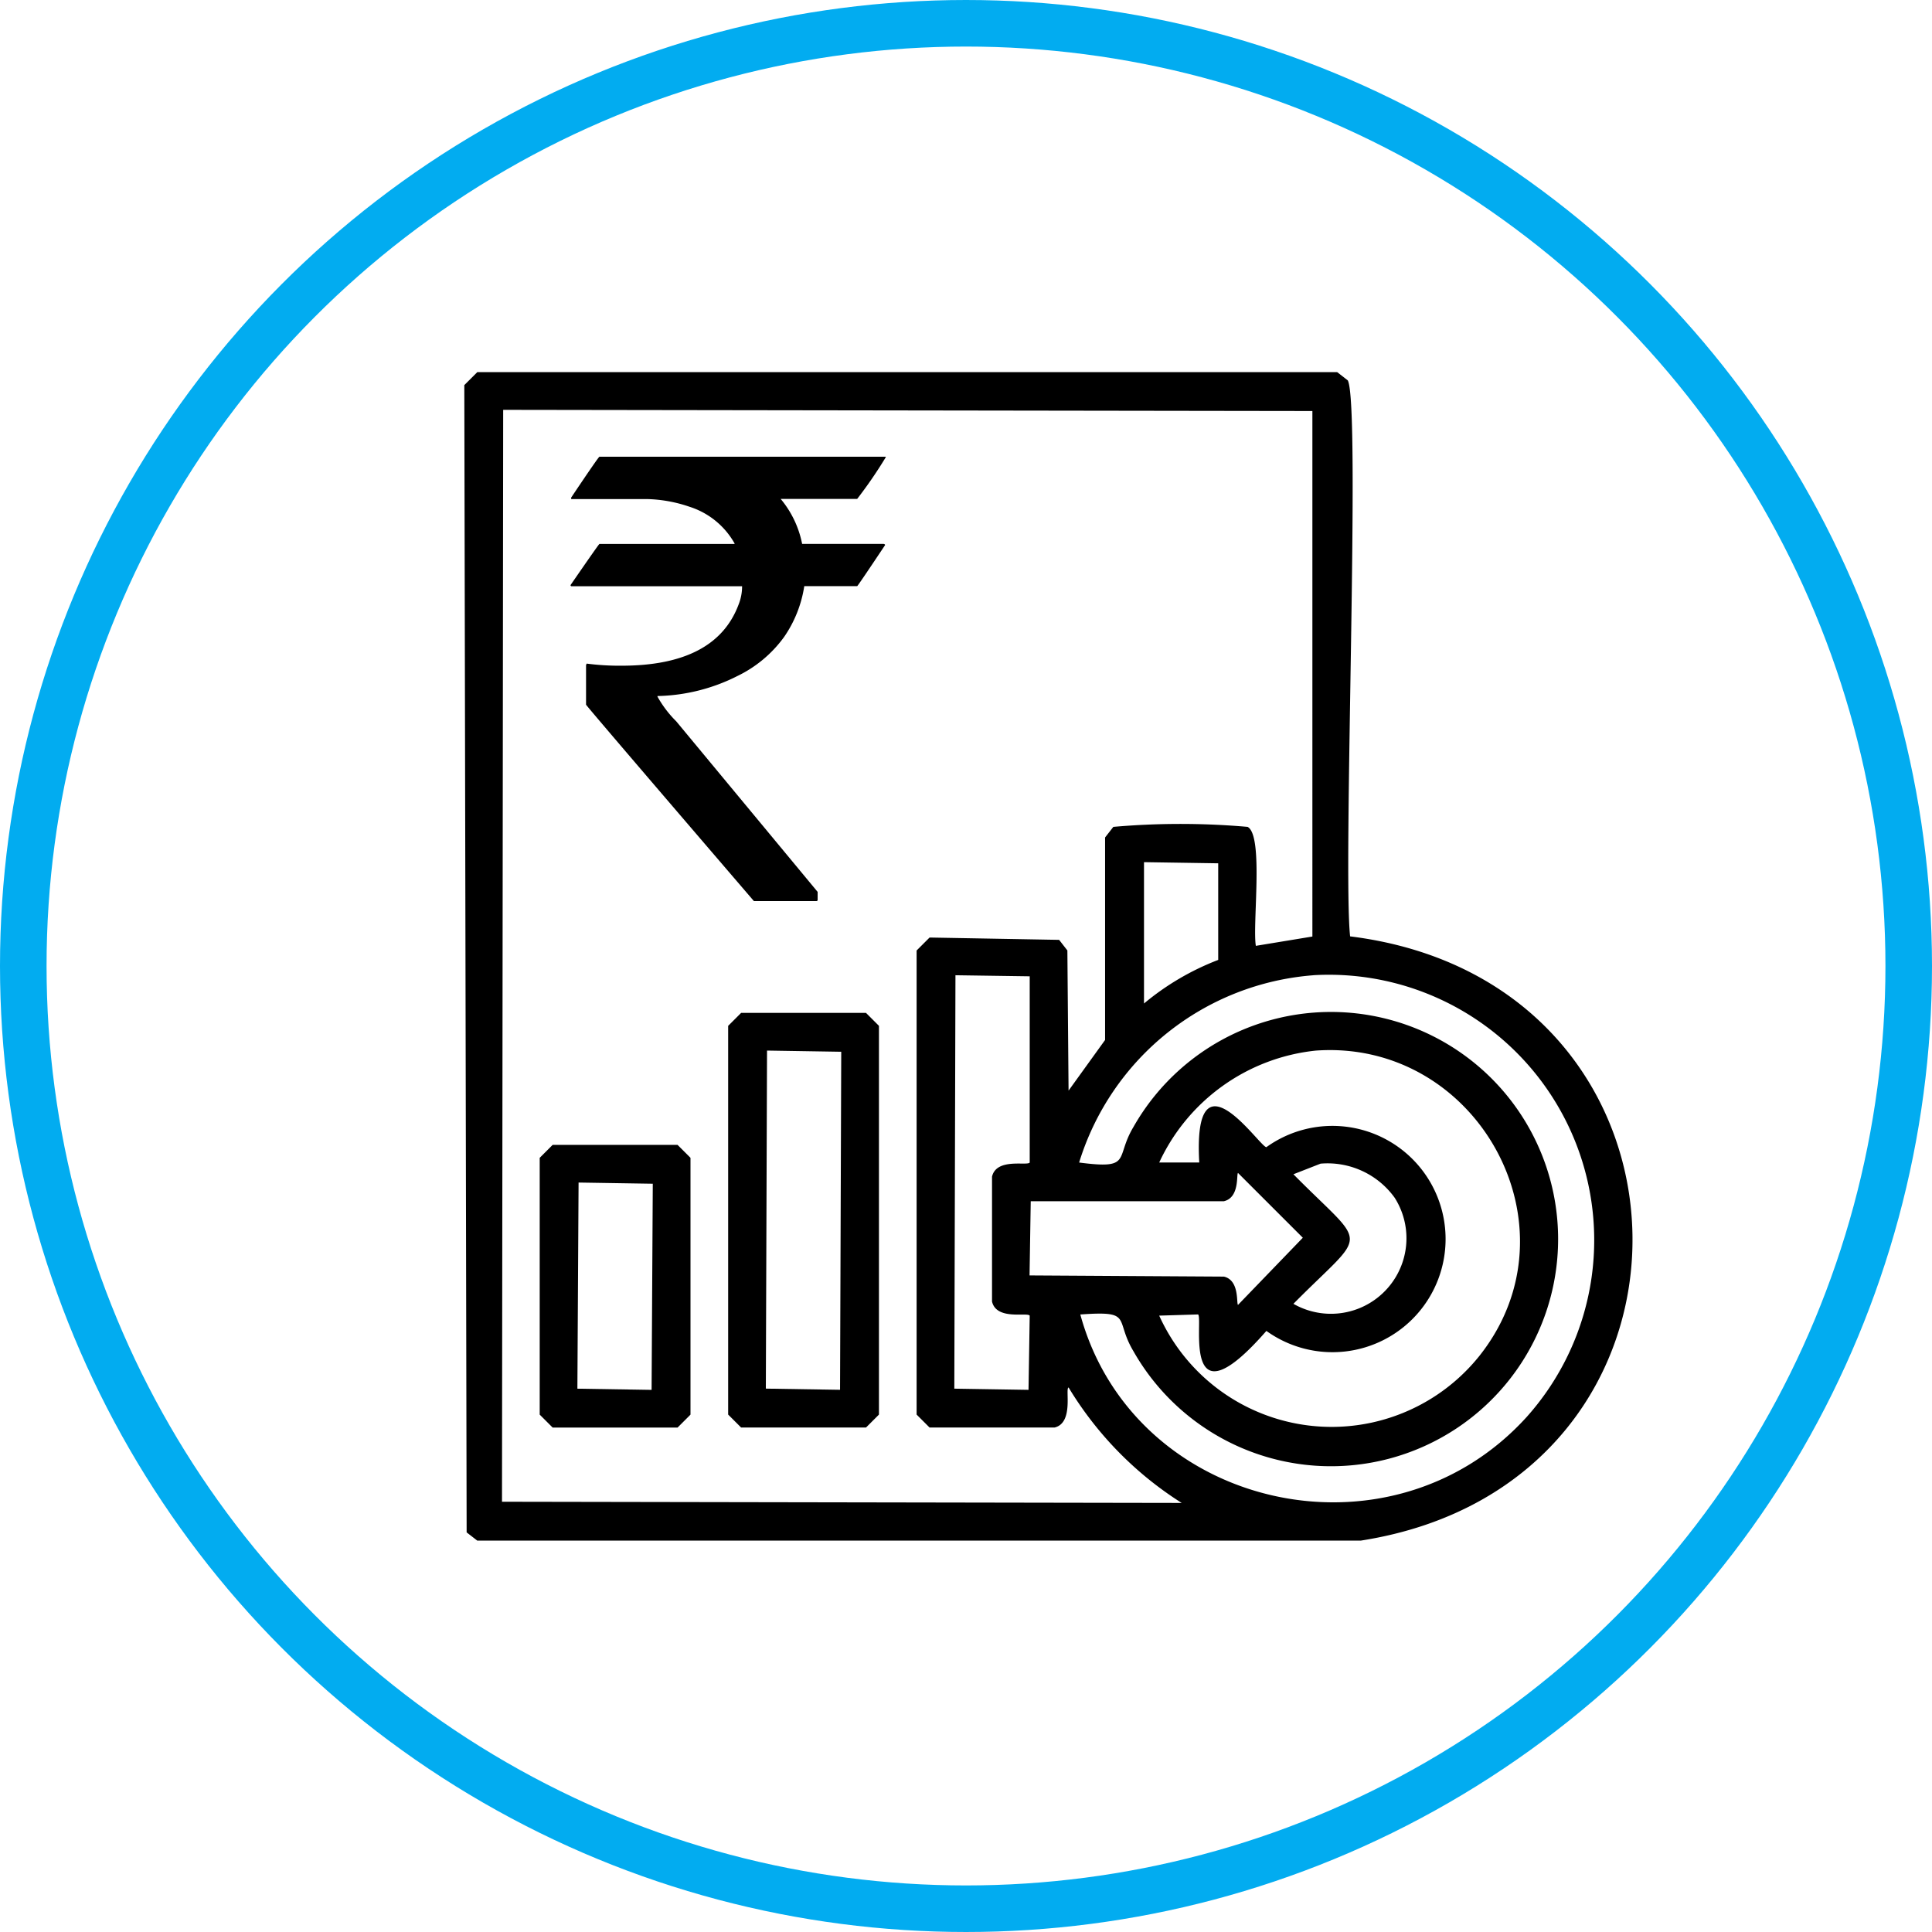
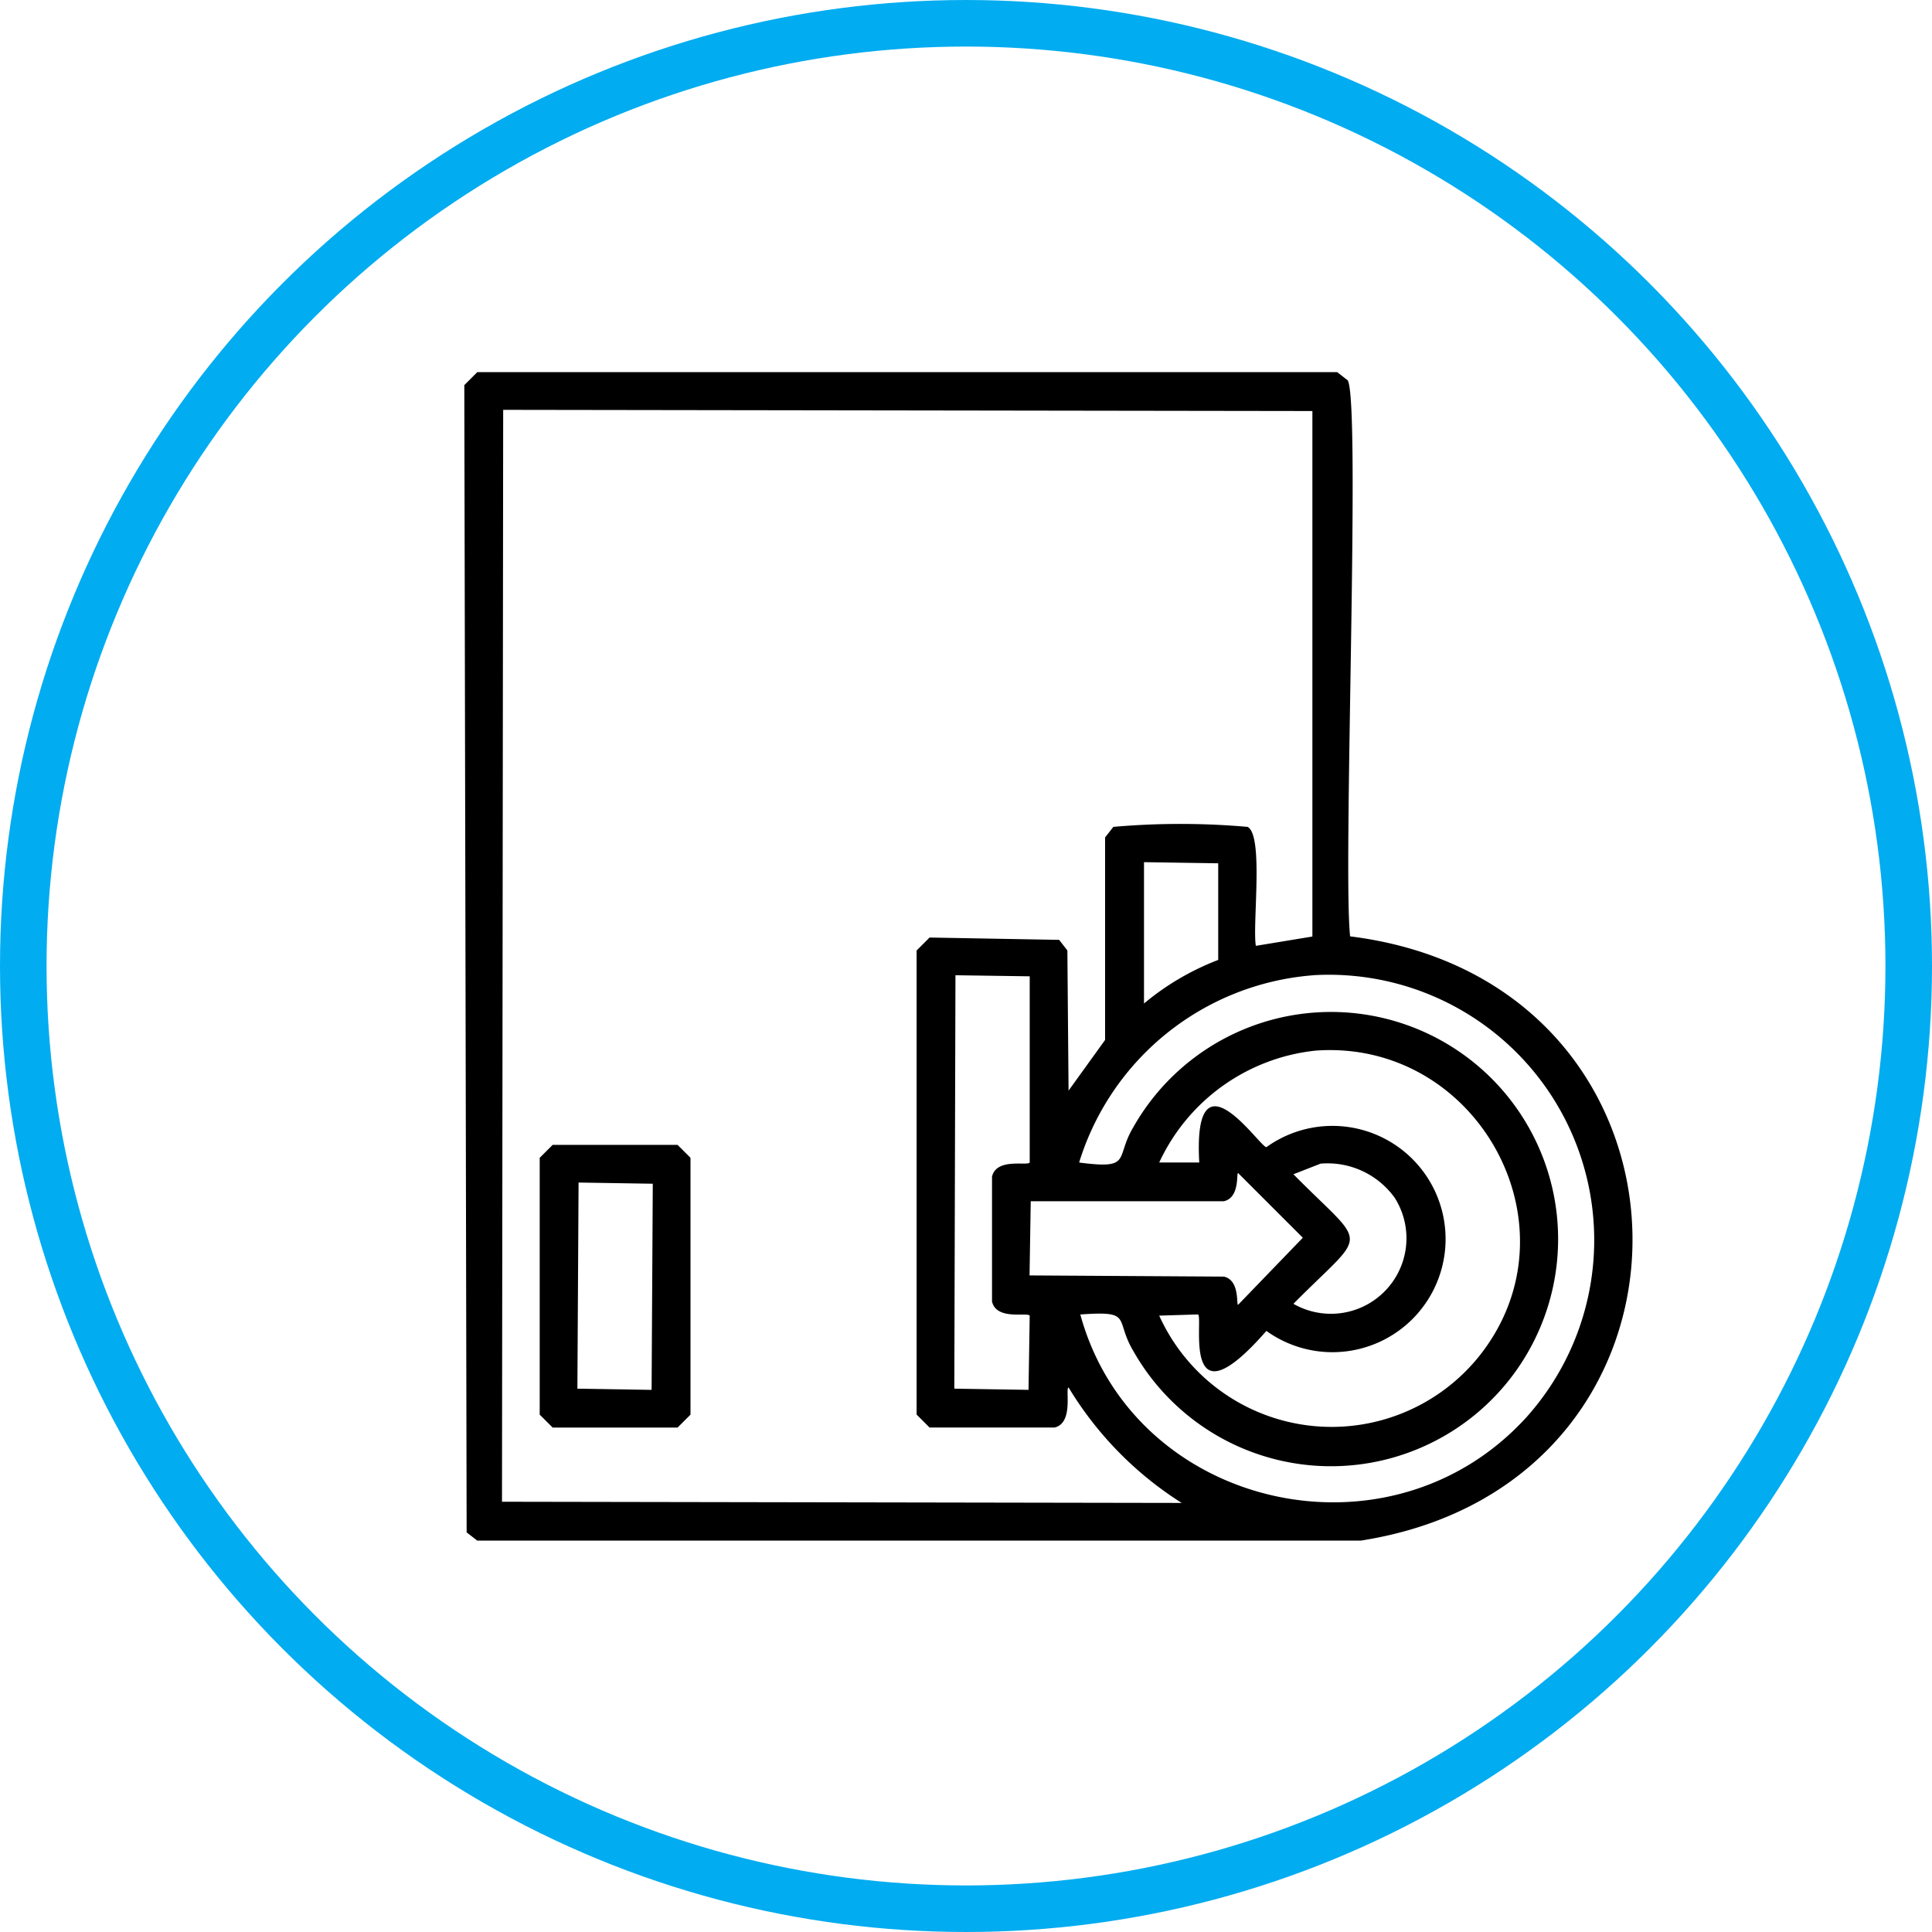
<svg xmlns="http://www.w3.org/2000/svg" width="83" height="83" viewBox="0 0 83 83">
  <defs>
    <clipPath id="clip-path">
      <rect id="Rectangle_244" data-name="Rectangle 244" width="50.186" height="50.198" />
    </clipPath>
  </defs>
  <g id="Group_12674" data-name="Group 12674" transform="translate(-877 -2563)">
    <g id="Ellipse_5" data-name="Ellipse 5" transform="translate(877 2563)" fill="none" stroke="#02acf0" stroke-width="2">
      <circle cx="41.5" cy="41.5" r="41.5" stroke="none" />
      <circle cx="41.5" cy="41.5" r="40.5" fill="none" />
    </g>
    <g id="Group_12656" data-name="Group 12656" transform="translate(896.947 2578.988)">
      <g id="Group_12655" data-name="Group 12655" clip-path="url(#clip-path)">
        <path id="Path_12551" data-name="Path 12551" d="M.557,0H37.5l.455.354c.56,1.055-.22,20.977.1,23.885,15.9,1.981,16.293,23.491.455,25.959H.557L.1,49.844Q.051,25.2,0,.557L.557,0M1.67,1.619q-.025,23.454-.051,46.909l29.2.051a15.121,15.121,0,0,1-4.858-4.959c-.162.027.24,1.524-.607,1.72H19.988l-.557-.557V24.846l.557-.557,5.566.1.354.455q.025,3.011.051,6.022l1.569-2.176v-8.7l.354-.455a33.014,33.014,0,0,1,5.769,0c.7.373.2,4.2.354,5.111l2.429-.4V1.67L1.67,1.619M29.2,21.051v6.072a11.246,11.246,0,0,1,3.188-1.872V21.1Zm-8.1,4.858L21.051,43.67l3.188.051.051-3.188c-.1-.157-1.429.214-1.619-.607V34.562c.19-.821,1.519-.451,1.619-.607v-8L21.1,25.909m15.383,0a11.447,11.447,0,0,0-10.07,8.046c2.306.3,1.526-.174,2.328-1.518a9.758,9.758,0,1,1,0,9.615c-.824-1.382.018-1.733-2.277-1.569,2.282,8.355,13.288,10.9,19.179,4.4a11.4,11.4,0,0,0-9.159-18.976m.1,3.239a8.373,8.373,0,0,0-6.73,4.807h1.72c-.283-5.017,2.6-.656,2.884-.658a4.861,4.861,0,1,1,0,7.894c-3.681,4.211-2.7-.556-2.935-.708l-1.67.051a8.13,8.13,0,0,0,13.764,1.72c4.375-5.528-.089-13.6-7.034-13.106m.2,4.858-1.164.455c3.23,3.27,3.232,2.3,0,5.566a3.245,3.245,0,0,0,4.352-4.554,3.553,3.553,0,0,0-3.188-1.468m-3.542.4c-.082.035.082,1.051-.607,1.214h-8.3l-.051,3.188,8.35.051c.686.159.526,1.18.607,1.214l2.783-2.884L33.246,34.41" />
-         <path id="Path_12552" data-name="Path 12552" d="M84.393,203.6h5.364l.557.557v16.7l-.557.557H84.393l-.557-.557v-16.7l.557-.557m1.113,1.619q-.025,7.262-.051,14.523l3.188.051q.025-7.262.051-14.523l-3.188-.051" transform="translate(-72.501 -176.074)" />
        <path id="Path_12553" data-name="Path 12553" d="M24.51,245.52h5.364l.557.557v11.032l-.557.557H24.51l-.557-.557V246.077l.557-.557m1.113,1.619q-.025,4.428-.051,8.856l3.188.051q.025-4.428.051-8.856l-3.188-.051" transform="translate(-20.714 -212.324)" />
-         <path id="Path_12554" data-name="Path 12554" d="M35,26.877H47.3V26.9a19.092,19.092,0,0,1-1.228,1.79H42.787a4.3,4.3,0,0,1,.921,1.931h3.5c.043.009.064.026.064.051q-1.177,1.765-1.2,1.765H43.8a5.221,5.221,0,0,1-.87,2.187A5.342,5.342,0,0,1,40.921,36.3a7.938,7.938,0,0,1-3.427.857v.026a4.736,4.736,0,0,0,.806,1.061l6.074,7.327v.345c0,.034-.021.051-.064.051H41.637q-7.212-8.4-7.212-8.439v-1.7l.026-.064a10.917,10.917,0,0,0,1.5.09q4.04,0,5.025-2.621a2.117,2.117,0,0,0,.153-.793H33.811a.045.045,0,0,1-.051-.051q1.215-1.764,1.24-1.765h5.805V30.6a3.4,3.4,0,0,0-1.931-1.573,6.033,6.033,0,0,0-1.841-.332H33.786v-.064Q34.962,26.877,35,26.877" transform="translate(-29.195 -23.243)" />
      </g>
    </g>
  </g>
</svg>